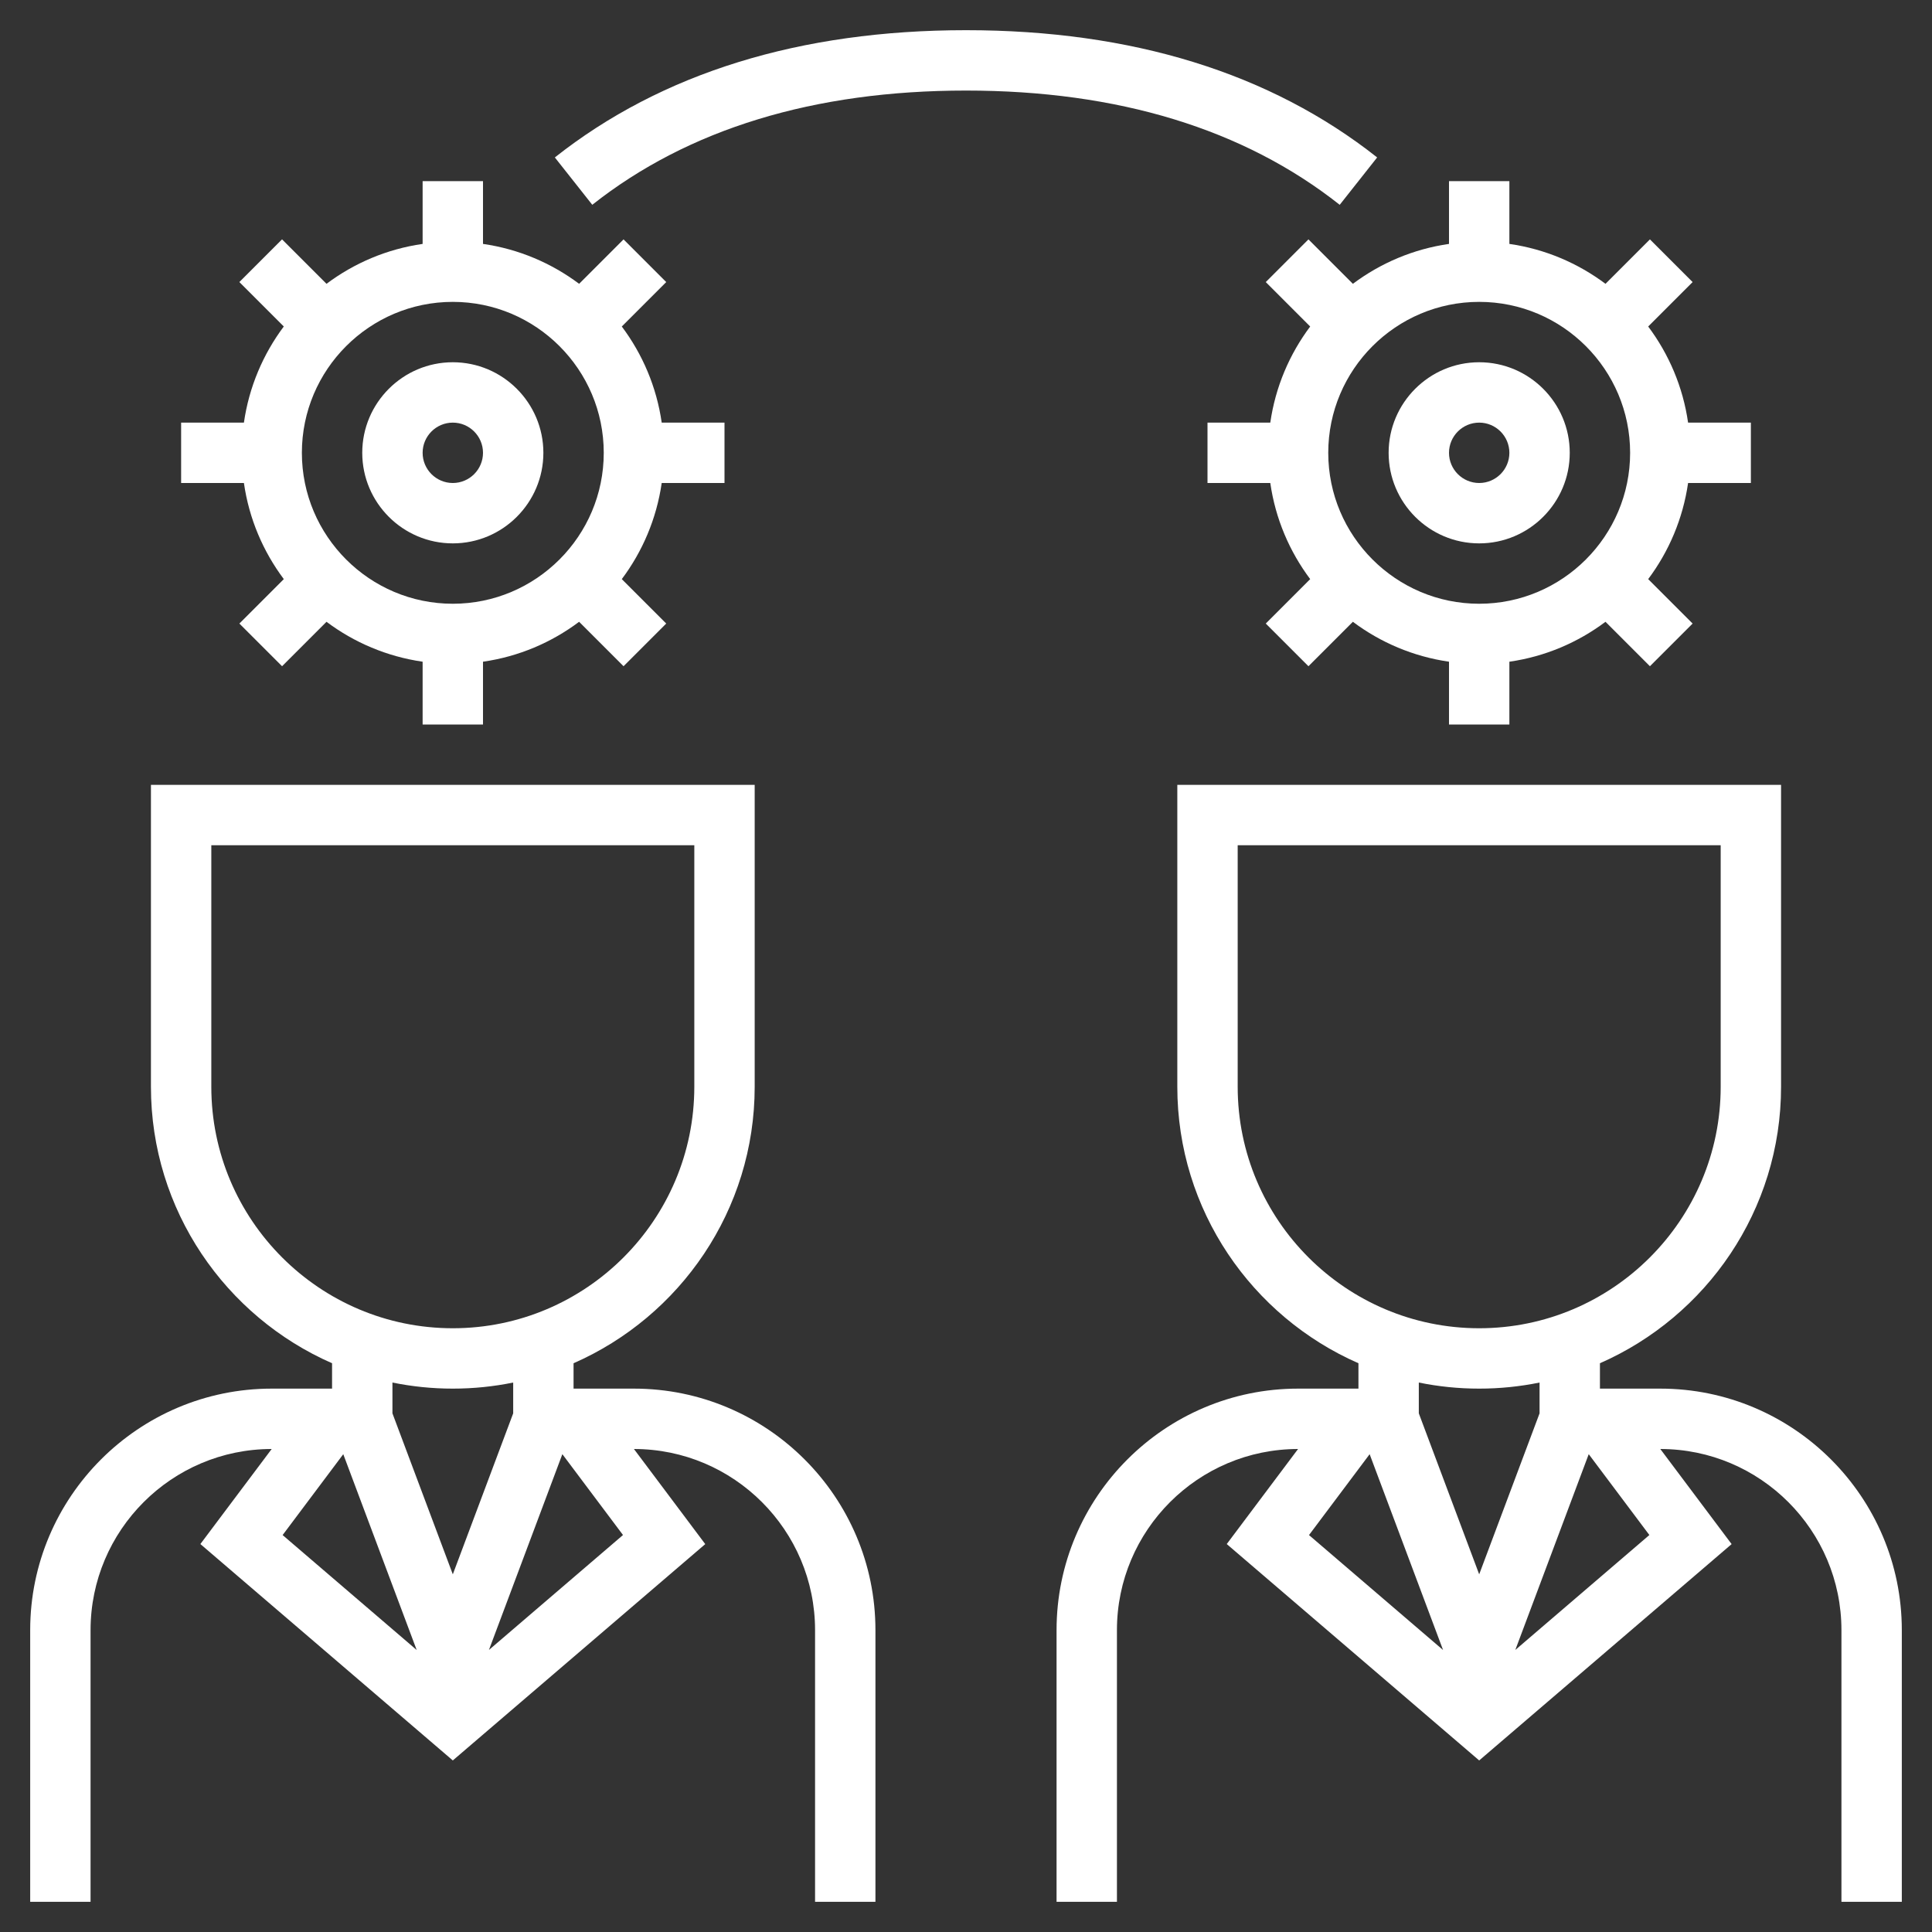
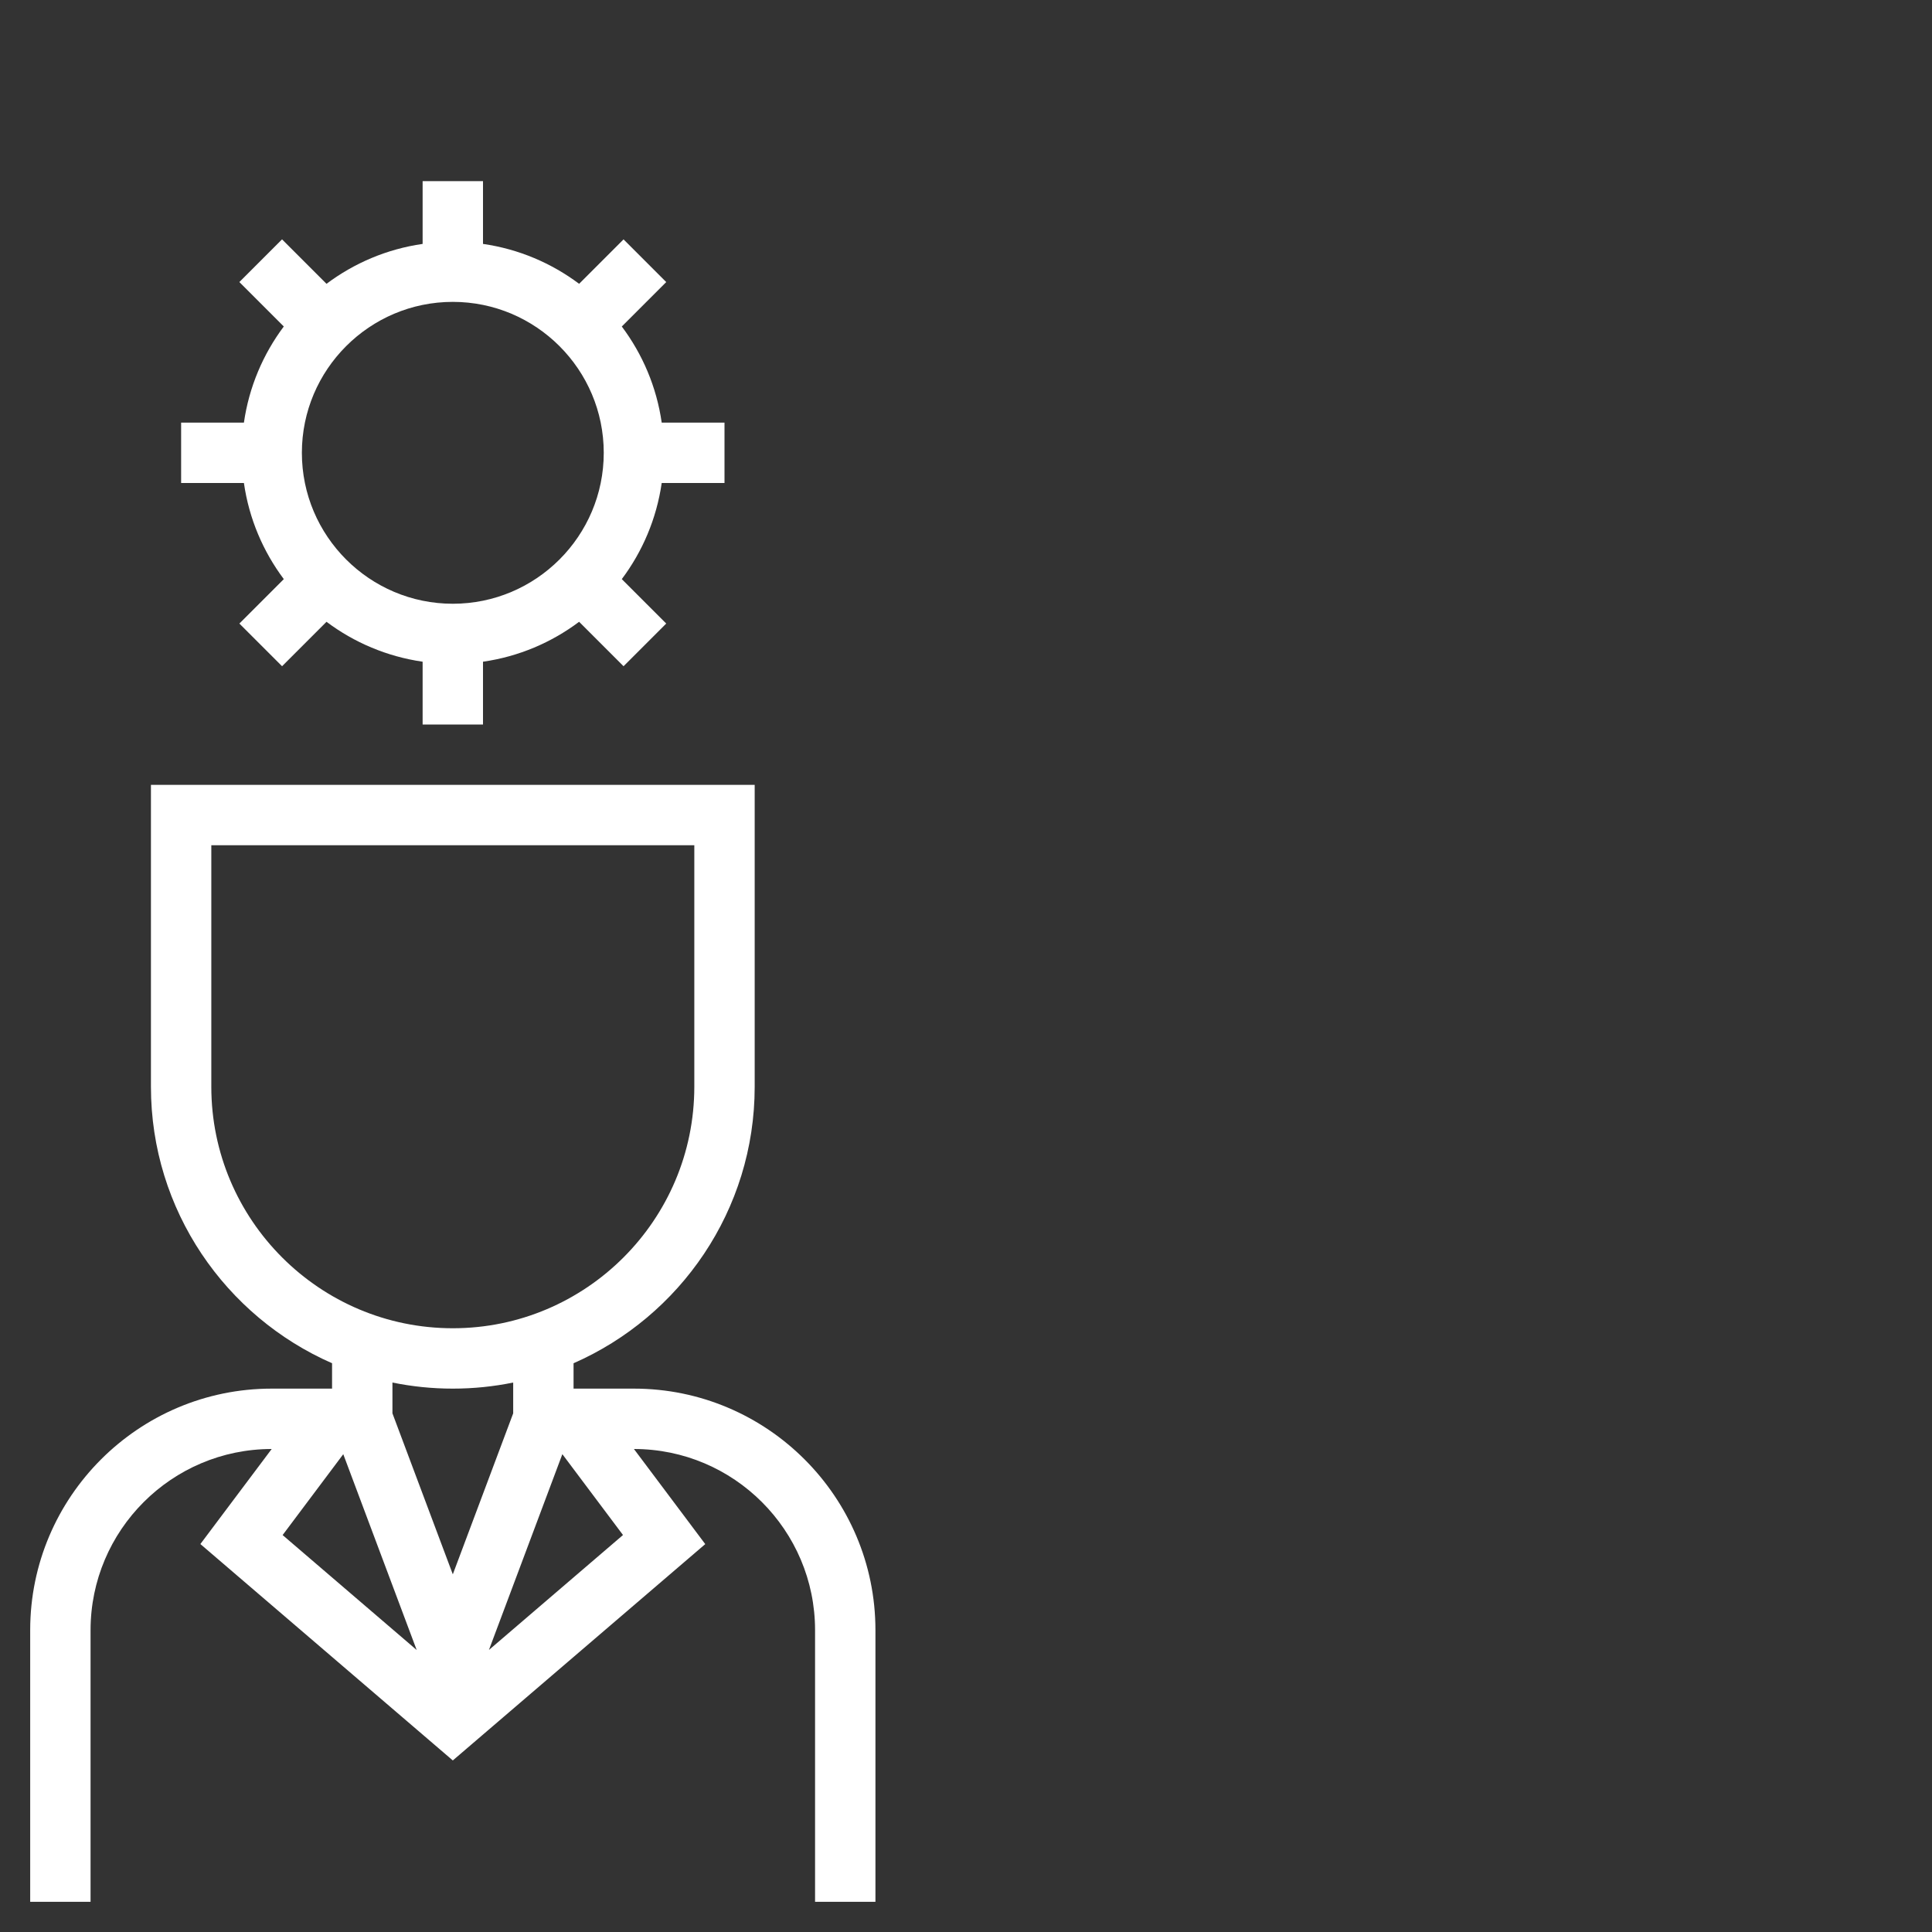
<svg xmlns="http://www.w3.org/2000/svg" width="80" height="80" viewBox="0 0 80 80" fill="none">
  <rect x="0" y="0" width="80" height="80" fill="#333333" stroke="none" />
  <path d="M26.25 57.5H23.75V56.449C28.159 54.515 31.25 50.114 31.25 45V32.5H6.25V45C6.25 50.115 9.341 54.516 13.75 56.449V57.5H11.25C5.736 57.5 1.25 61.986 1.25 67.5V78.75H3.75V67.5C3.75 63.364 7.114 60 11.25 60L8.297 63.936L18.75 72.896L29.203 63.938L26.25 60C30.386 60 33.75 63.364 33.75 67.5V78.75H36.25V67.5C36.25 61.986 31.764 57.5 26.25 57.5ZM8.75 45V35H28.75V45C28.75 50.514 24.264 55 18.75 55C13.236 55 8.75 50.514 8.75 45ZM18.75 57.5C19.606 57.5 20.442 57.413 21.25 57.248V58.523L18.75 65.19L16.25 58.523V57.248C17.058 57.413 17.894 57.5 18.75 57.5ZM14.214 60.215L17.254 68.323L11.703 63.564L14.214 60.215ZM20.246 68.321L23.286 60.214L25.797 63.562L20.246 68.321ZM11.752 23.98L9.912 25.82L11.68 27.587L13.52 25.747C14.664 26.605 16.021 27.186 17.5 27.4V30H20V27.4C21.479 27.188 22.836 26.605 23.98 25.747L25.82 27.587L27.587 25.82L25.747 23.98C26.605 22.836 27.186 21.479 27.4 20H30V17.5H27.4C27.188 16.021 26.605 14.664 25.747 13.52L27.587 11.68L25.82 9.912L23.98 11.752C22.836 10.895 21.479 10.312 20 10.1V7.5H17.5V10.1C16.021 10.312 14.664 10.895 13.52 11.752L11.679 9.911L9.911 11.679L11.751 13.519C10.895 14.664 10.312 16.021 10.1 17.5H7.5V20H10.1C10.312 21.479 10.895 22.836 11.752 23.98ZM18.75 12.5C22.196 12.5 25 15.304 25 18.75C25 22.196 22.196 25 18.75 25C15.304 25 12.5 22.196 12.5 18.75C12.5 15.304 15.304 12.5 18.75 12.5Z" fill="white" />
-   <path d="M18.75 22.5C20.817 22.5 22.5 20.817 22.5 18.75C22.5 16.683 20.817 15 18.75 15C16.683 15 15 16.683 15 18.75C15 20.817 16.683 22.5 18.75 22.5ZM18.75 17.5C19.439 17.5 20 18.061 20 18.75C20 19.439 19.439 20 18.75 20C18.061 20 17.5 19.439 17.5 18.75C17.5 18.061 18.061 17.5 18.75 17.5ZM68.75 57.5H66.25V56.449C70.659 54.515 73.75 50.114 73.75 45V32.5H48.75V45C48.75 50.115 51.841 54.516 56.25 56.449V57.5H53.75C48.236 57.5 43.75 61.986 43.75 67.5V78.75H46.25V67.5C46.25 63.364 49.614 60 53.75 60L50.797 63.936L61.25 72.896L71.703 63.938L68.75 60C72.886 60 76.25 63.364 76.25 67.5V78.75H78.75V67.5C78.75 61.986 74.264 57.5 68.75 57.5ZM51.25 45V35H71.25V45C71.25 50.514 66.764 55 61.25 55C55.736 55 51.25 50.514 51.25 45ZM61.25 57.5C62.106 57.5 62.943 57.413 63.75 57.248V58.523L61.25 65.19L58.75 58.523V57.248C59.557 57.413 60.394 57.5 61.25 57.5ZM56.714 60.215L59.754 68.323L54.203 63.564L56.714 60.215ZM62.746 68.321L65.786 60.214L68.297 63.562L62.746 68.321ZM56.02 11.752L54.18 9.912L52.413 11.68L54.252 13.52C53.395 14.664 52.812 16.021 52.6 17.5H50V20H52.6C52.812 21.479 53.395 22.836 54.252 23.98L52.413 25.82L54.18 27.587L56.02 25.747C57.164 26.605 58.521 27.186 60 27.4V30H62.5V27.4C63.979 27.188 65.336 26.605 66.48 25.747L68.32 27.587L70.088 25.82L68.248 23.98C69.105 22.836 69.686 21.479 69.9 20H72.5V17.5H69.9C69.688 16.021 69.105 14.664 68.248 13.52L70.088 11.68L68.32 9.912L66.48 11.752C65.336 10.895 63.979 10.312 62.5 10.1V7.5H60V10.1C58.521 10.312 57.164 10.895 56.02 11.752ZM67.5 18.75C67.5 22.196 64.696 25 61.25 25C57.804 25 55 22.196 55 18.75C55 15.304 57.804 12.5 61.25 12.5C64.696 12.5 67.5 15.304 67.5 18.75Z" fill="white" />
-   <path d="M57.5 18.75C57.5 20.817 59.182 22.5 61.25 22.5C63.318 22.5 65 20.817 65 18.75C65 16.683 63.318 15 61.25 15C59.182 15 57.5 16.683 57.5 18.75ZM62.5 18.75C62.5 19.439 61.939 20 61.25 20C60.561 20 60 19.439 60 18.75C60 18.061 60.561 17.5 61.25 17.5C61.939 17.5 62.5 18.061 62.5 18.75ZM57.025 6.519C52.601 3.022 46.874 1.25 40 1.25C33.126 1.25 27.399 3.022 22.975 6.519L24.525 8.48C28.496 5.341 33.704 3.75 40 3.75C46.296 3.75 51.504 5.341 55.475 8.481L57.025 6.519Z" fill="white" />
</svg>